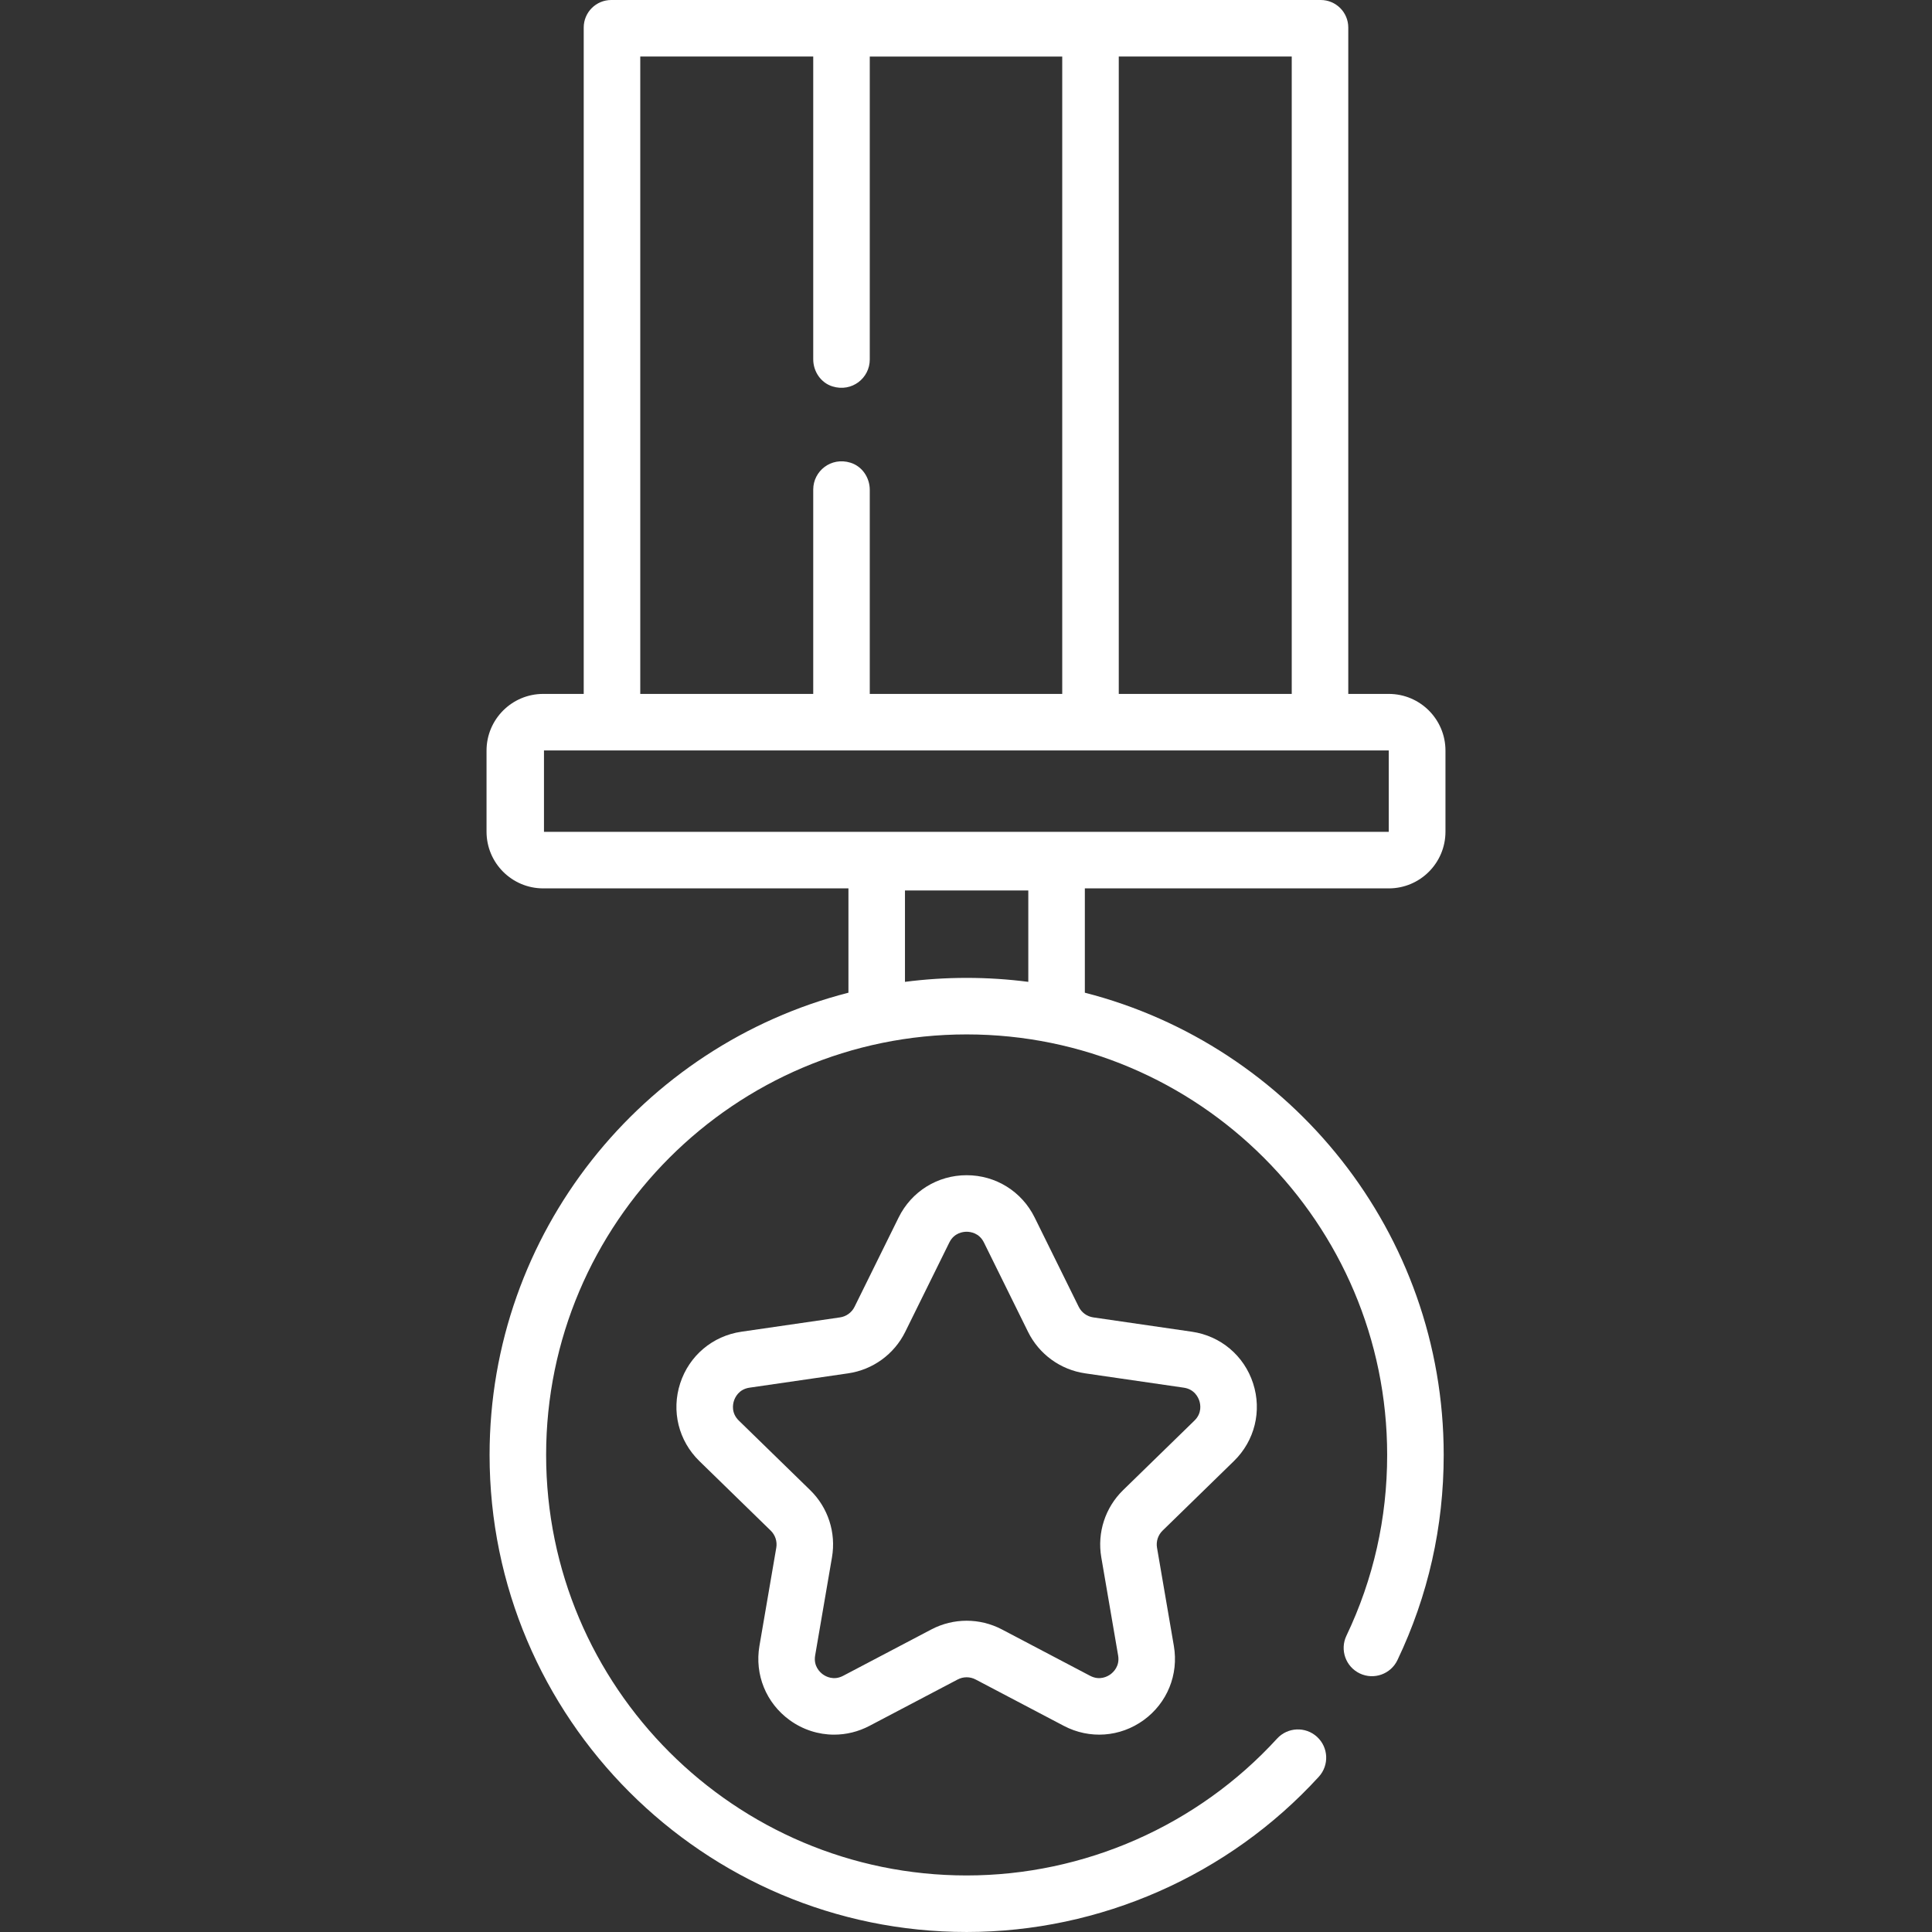
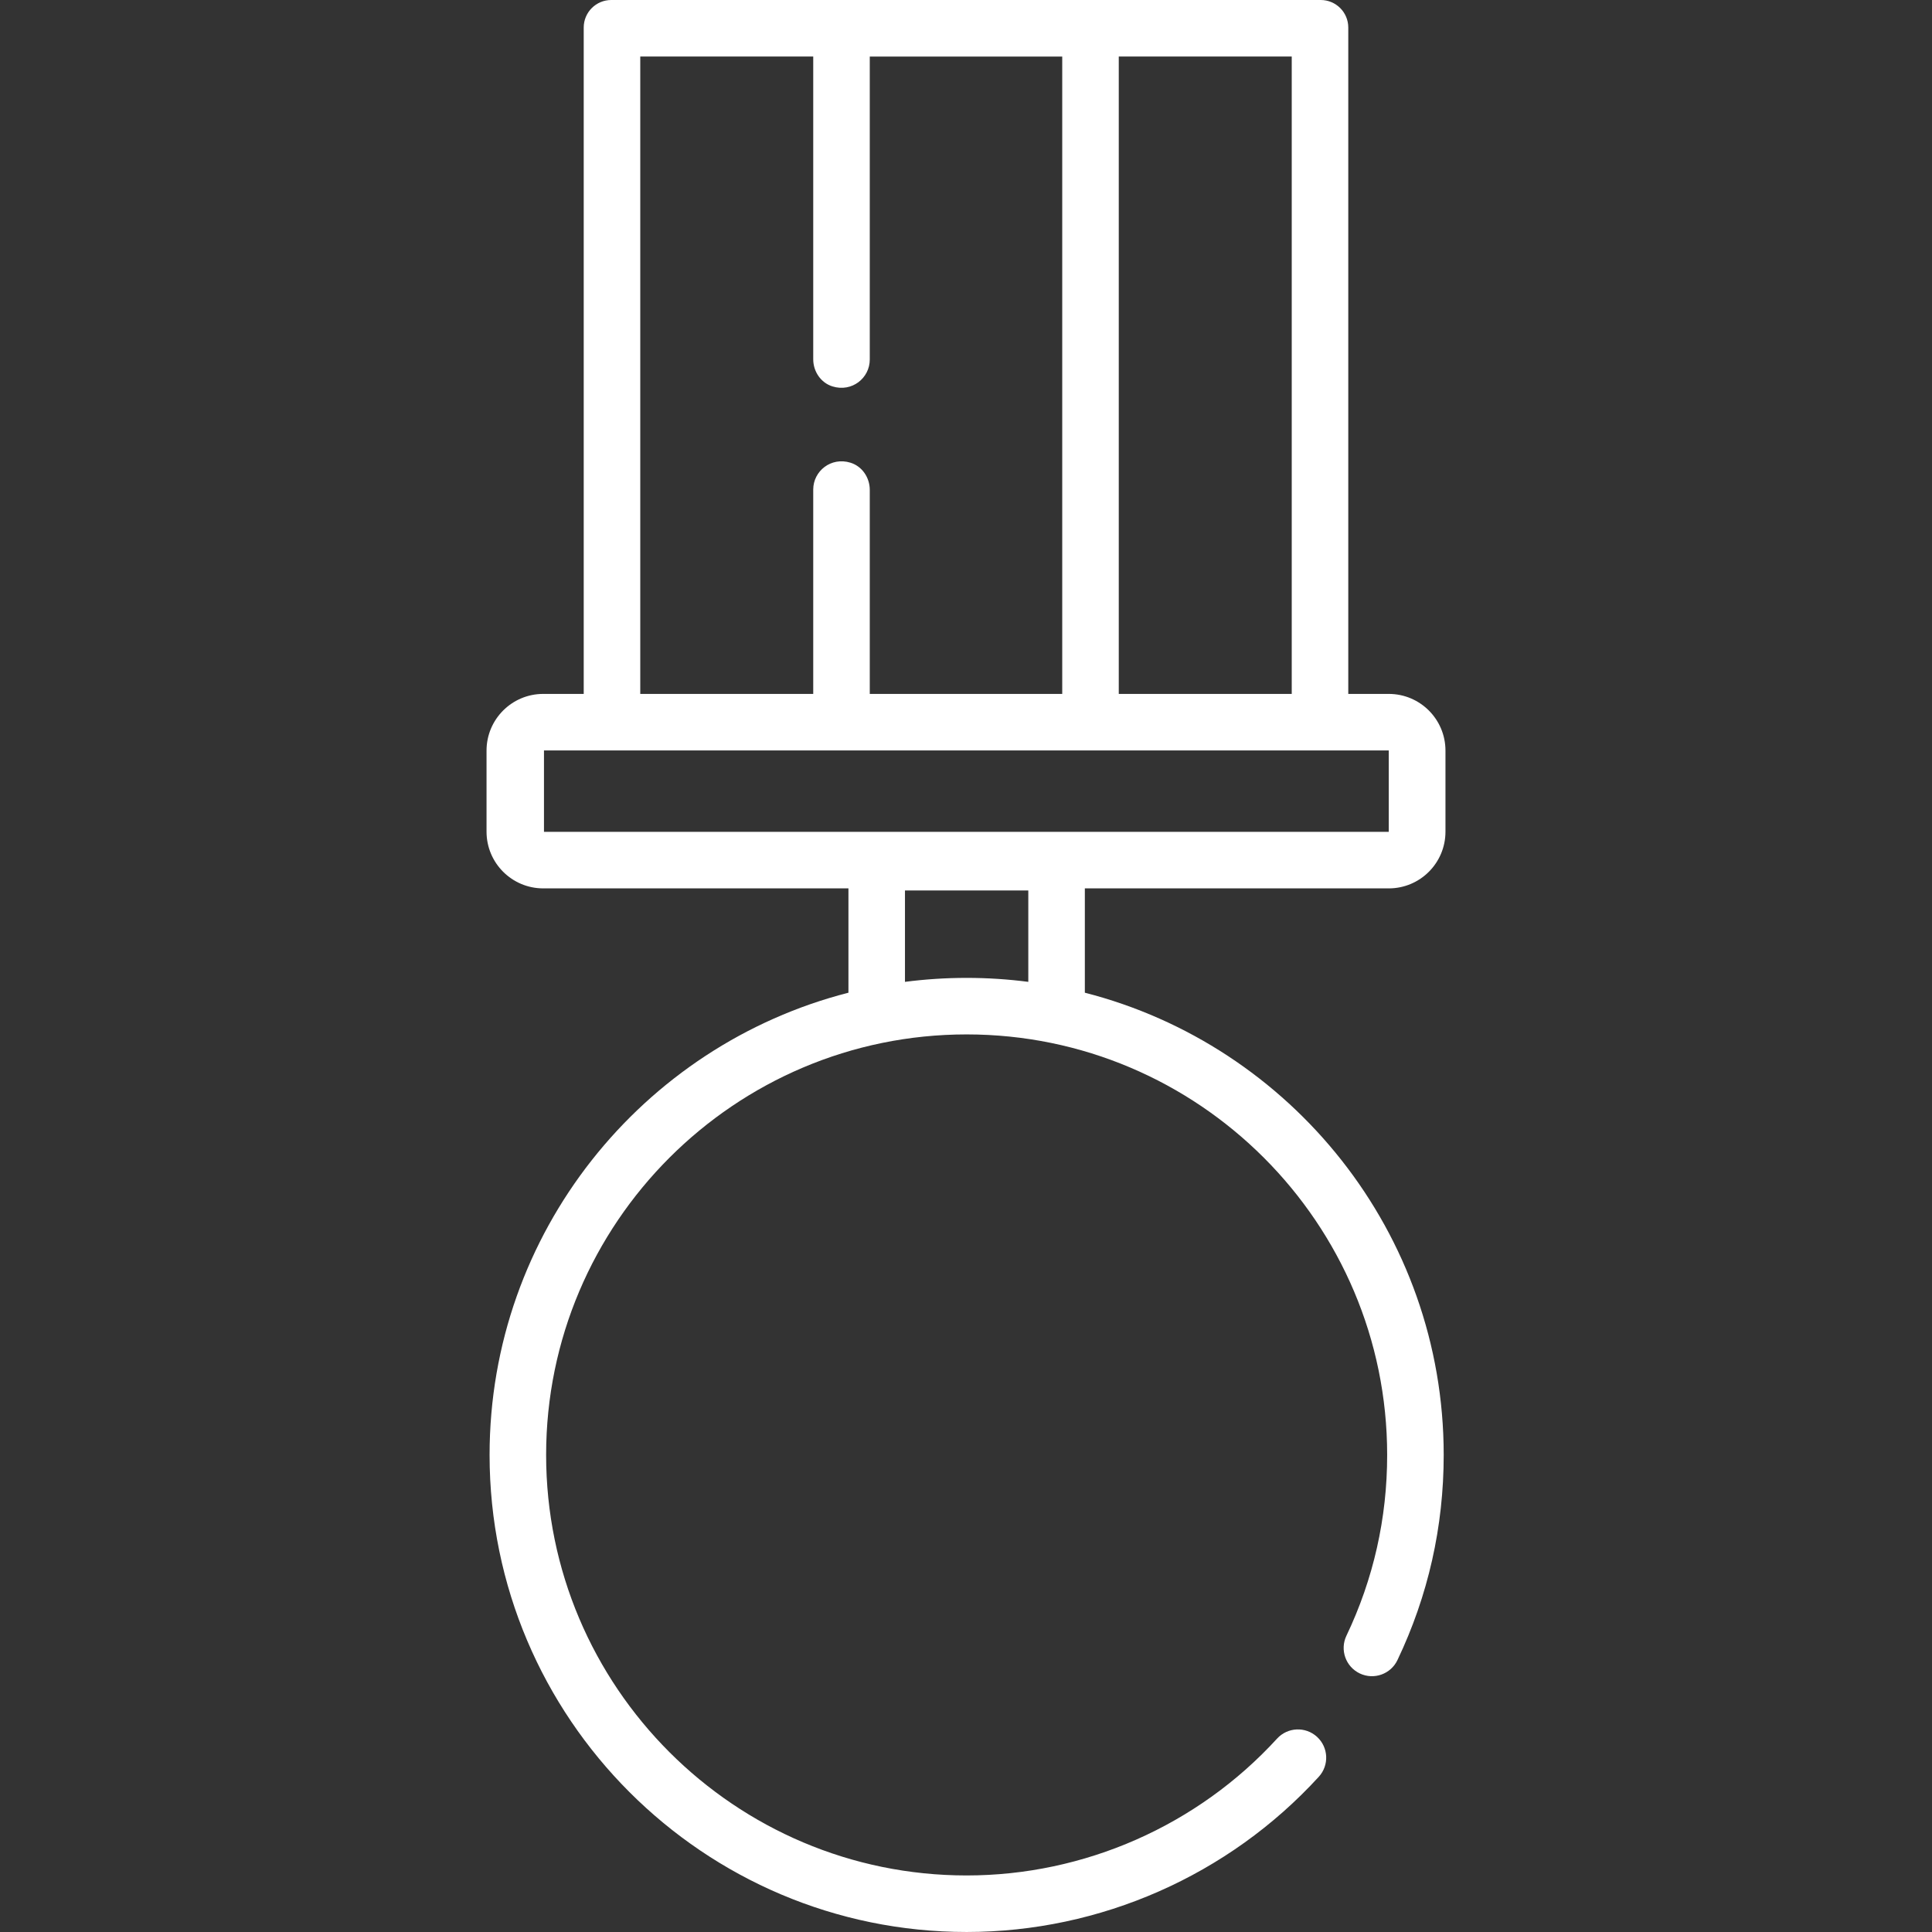
<svg xmlns="http://www.w3.org/2000/svg" width="512" height="512" x="0" y="0" viewBox="0 0 512.55 512.55" style="enable-background:new 0 0 512 512" xml:space="preserve" class="">
  <rect x="0" y="0" width="512.55" height="512.55" fill="#333333" stroke="none" />
  <g>
    <g>
      <g>
        <g>
-           <path d="m327.349 387.615c5.524-5.385 7.474-13.288 5.091-20.624-2.384-7.337-8.607-12.584-16.242-13.693l-26.159-3.801c-1.668-.243-3.108-1.29-3.854-2.801l-11.699-23.703c-3.414-6.918-10.327-11.216-18.042-11.216s-14.627 4.297-18.042 11.215l-11.699 23.704c-.746 1.511-2.187 2.558-3.854 2.801l-26.158 3.801c-7.635 1.109-13.858 6.355-16.242 13.692-2.385 7.337-.435 15.24 5.09 20.625l18.929 18.451c1.207 1.177 1.758 2.871 1.474 4.532l-4.469 26.053c-1.305 7.603 1.762 15.143 8.003 19.678 3.527 2.563 7.653 3.865 11.807 3.865 3.197 0 6.412-.771 9.381-2.332l23.397-12.301c1.491-.784 3.274-.785 4.766 0l23.398 12.301c6.828 3.589 14.947 3.003 21.189-1.532 6.241-4.535 9.307-12.074 8.003-19.678l-4.469-26.053c-.284-1.661.267-3.355 1.474-4.532zm-29.399 7.711c-4.743 4.623-6.906 11.28-5.786 17.808l4.469 26.053c.485 2.831-1.263 4.445-2.037 5.007-.775.562-2.85 1.726-5.391.39l-23.399-12.301c-2.931-1.541-6.146-2.311-9.361-2.311-3.216 0-6.431.771-9.363 2.311l-23.398 12.301c-2.541 1.336-4.617.172-5.391-.39-.774-.563-2.522-2.176-2.037-5.007l4.469-26.053c1.12-6.528-1.043-13.186-5.786-17.808l-18.929-18.451c-2.057-2.005-1.591-4.339-1.295-5.249s1.29-3.071 4.133-3.484l26.158-3.801c6.555-.952 12.218-5.067 15.149-11.006l11.699-23.704c1.271-2.576 3.635-2.854 4.591-2.854.957 0 3.32.278 4.592 2.854l11.699 23.703c2.931 5.94 8.594 10.054 15.149 11.006l26.159 3.801c2.842.413 3.837 2.575 4.133 3.485s.762 3.244-1.296 5.248z" fill="#ffffff" data-original="#000000" class="" />
          <path d="m368.431 235.684c8.309 0 15.044-6.736 15.044-15.044v-21.505c0-8.309-6.735-15.044-15.044-15.044h-10.74v-176.788c0-4.034-3.27-7.303-7.303-7.303h-188.227c-4.034 0-7.303 3.27-7.303 7.303v176.787h-10.739c-8.309 0-15.044 6.736-15.044 15.044v21.505c0 8.308 6.735 15.044 15.044 15.044h80.967v27.677c-54.668 13.987-95.203 63.661-95.203 122.627 0 69.786 56.776 126.561 126.562 126.561 35.442 0 69.494-15.01 93.425-41.181 2.795-3.057 2.583-7.801-.474-10.595-3.058-2.795-7.801-2.582-10.596.474-21.096 23.071-51.114 36.303-82.355 36.303-61.516 0-111.562-50.046-111.562-111.562 0-61.515 50.046-111.562 111.562-111.562s111.562 50.046 111.562 111.562c0 16.793-3.637 32.933-10.81 47.97-1.783 3.738-.198 8.215 3.54 9.998 3.741 1.786 8.217.199 9.999-3.54 8.142-17.07 12.271-35.382 12.271-54.428 0-58.966-40.535-108.64-95.203-122.627v-27.677h80.627zm-71.627-220.684h45.888v169.091h-45.888zm-126.946 0h45.888v80.309c0 3.245 2.015 6.249 5.115 7.207 5.157 1.593 9.884-2.218 9.884-7.132v-80.384h51.059v169.091h-51.059v-54.135c0-3.245-2.015-6.248-5.115-7.206-5.157-1.594-9.884 2.217-9.884 7.132v54.209h-45.888zm102.945 245.483c-5.357-.694-10.816-1.055-16.359-1.055s-11.002.361-16.359 1.055v-24.249h32.718zm-128.488-39.798v-21.595h224.116v21.595z" fill="#ffffff" data-original="#000000" class="" />
        </g>
      </g>
    </g>
  </g>
</svg>